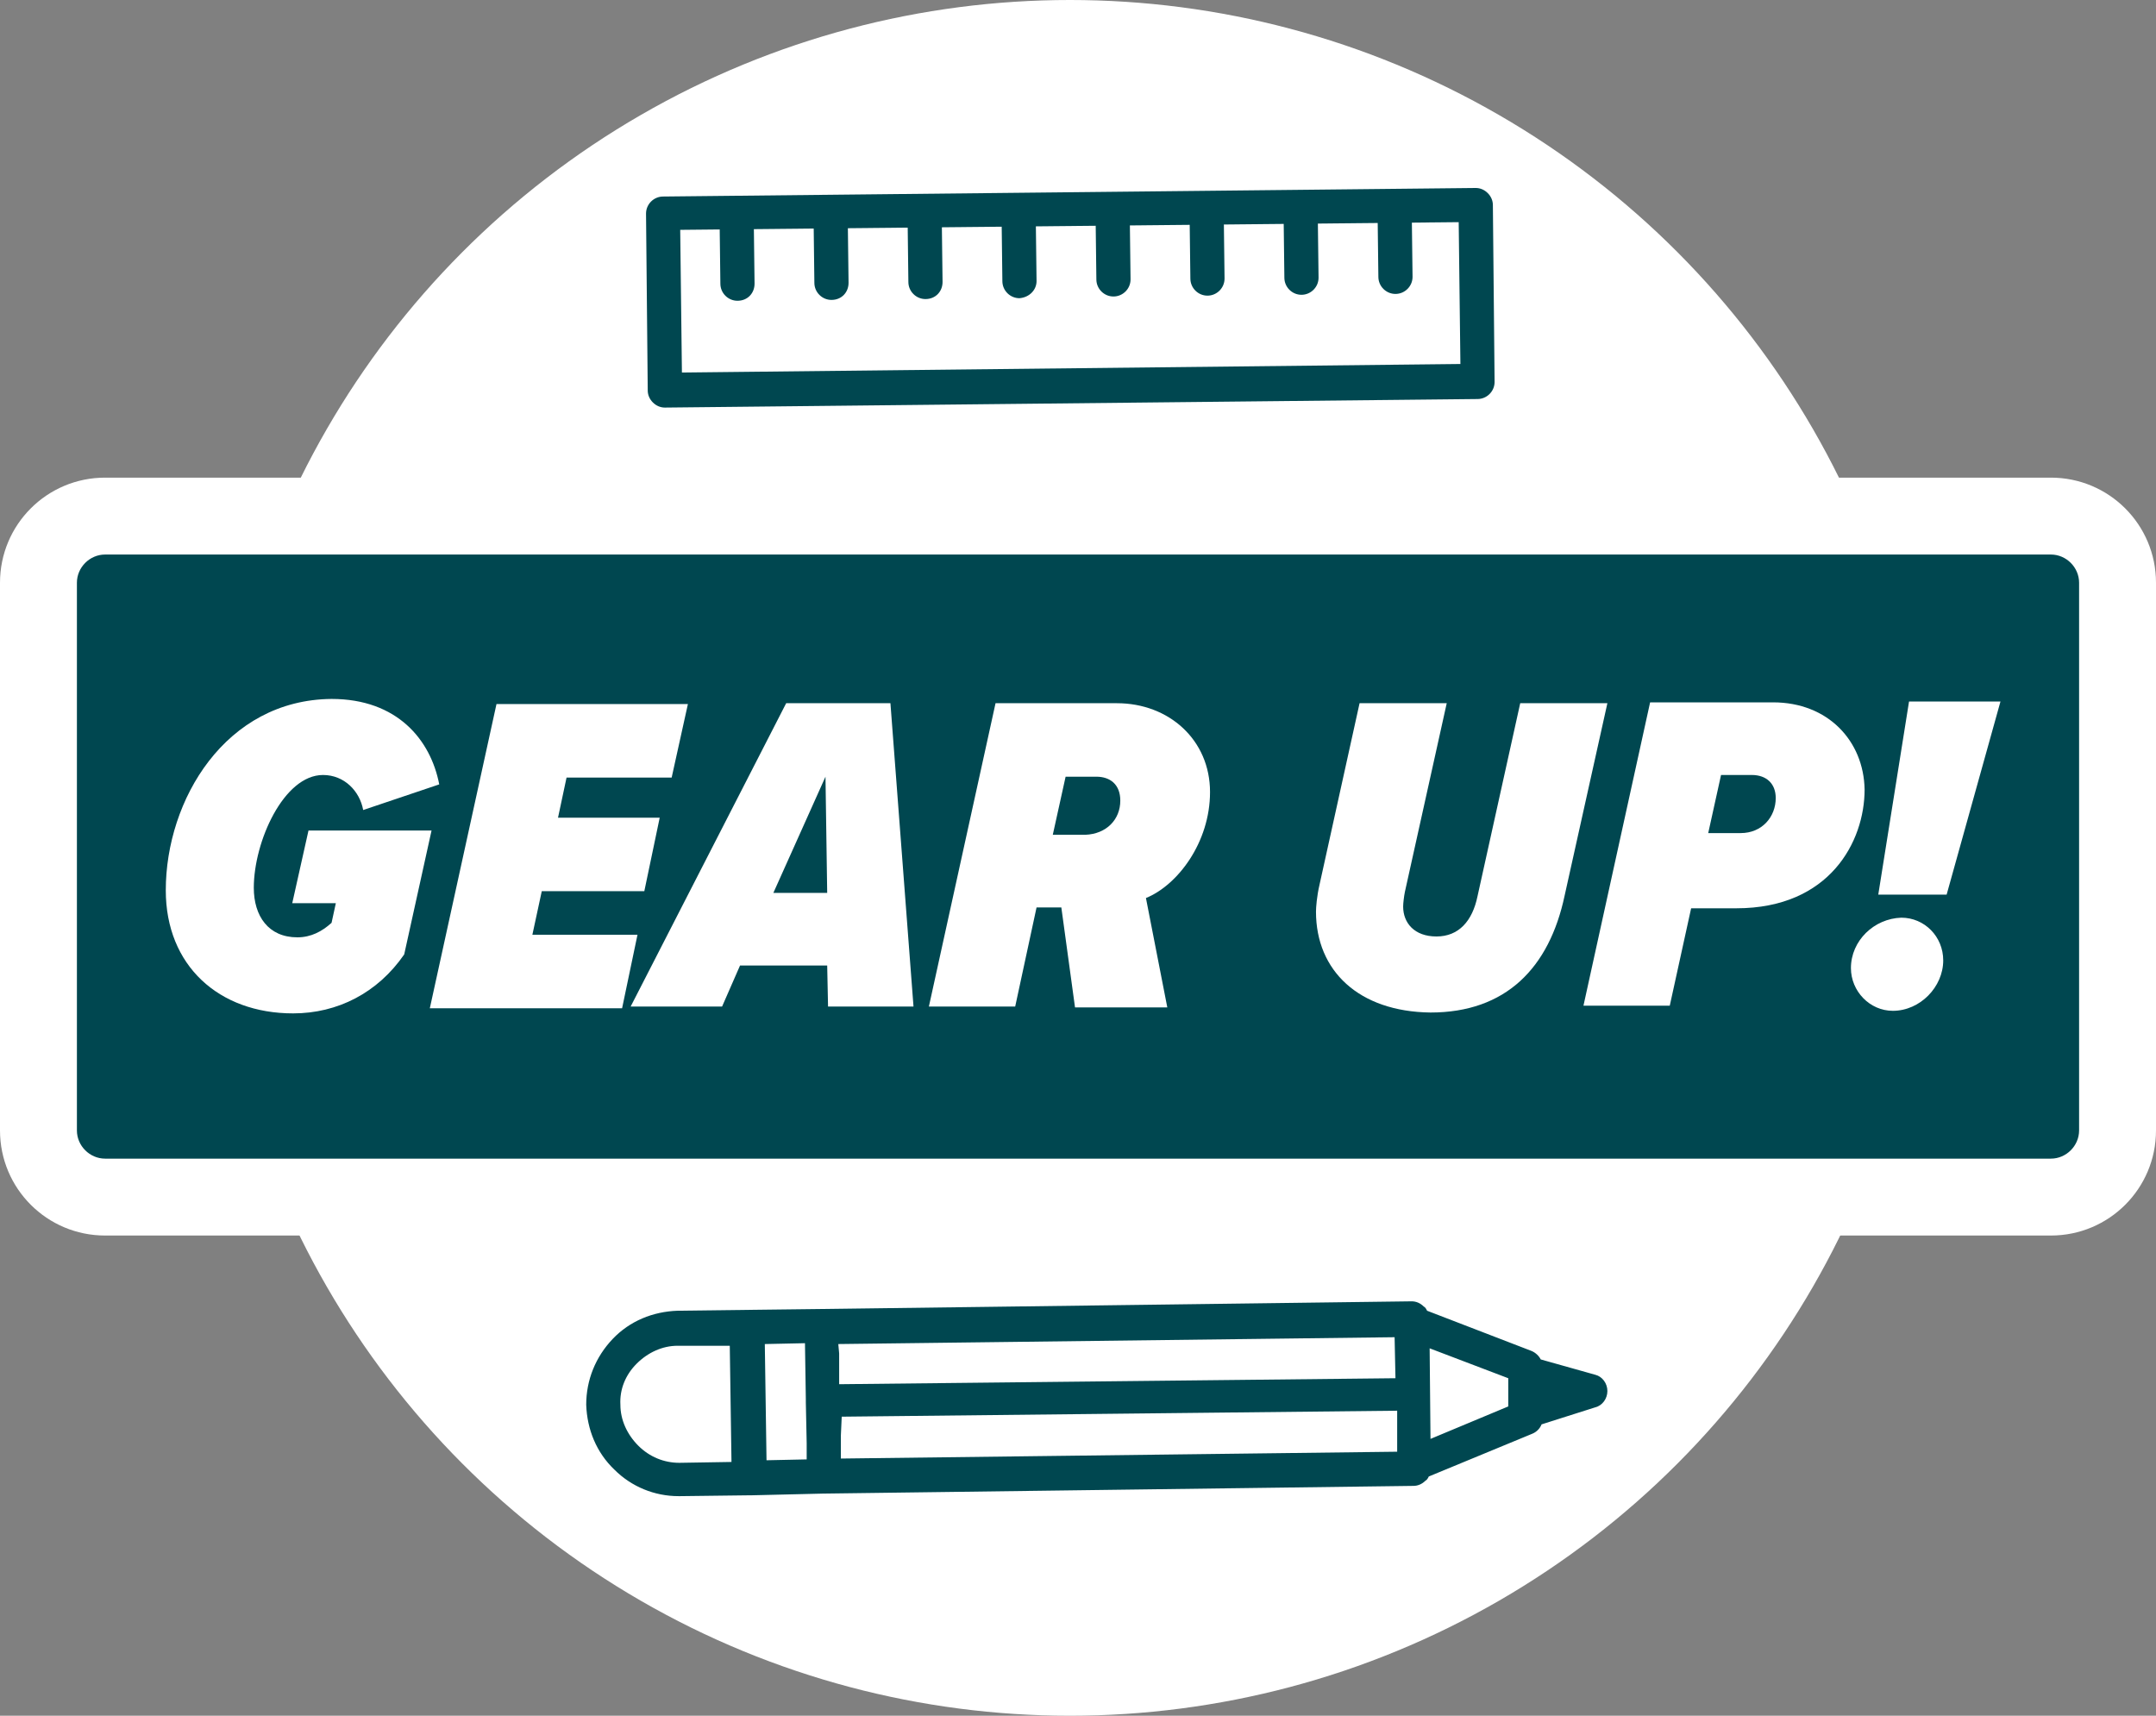
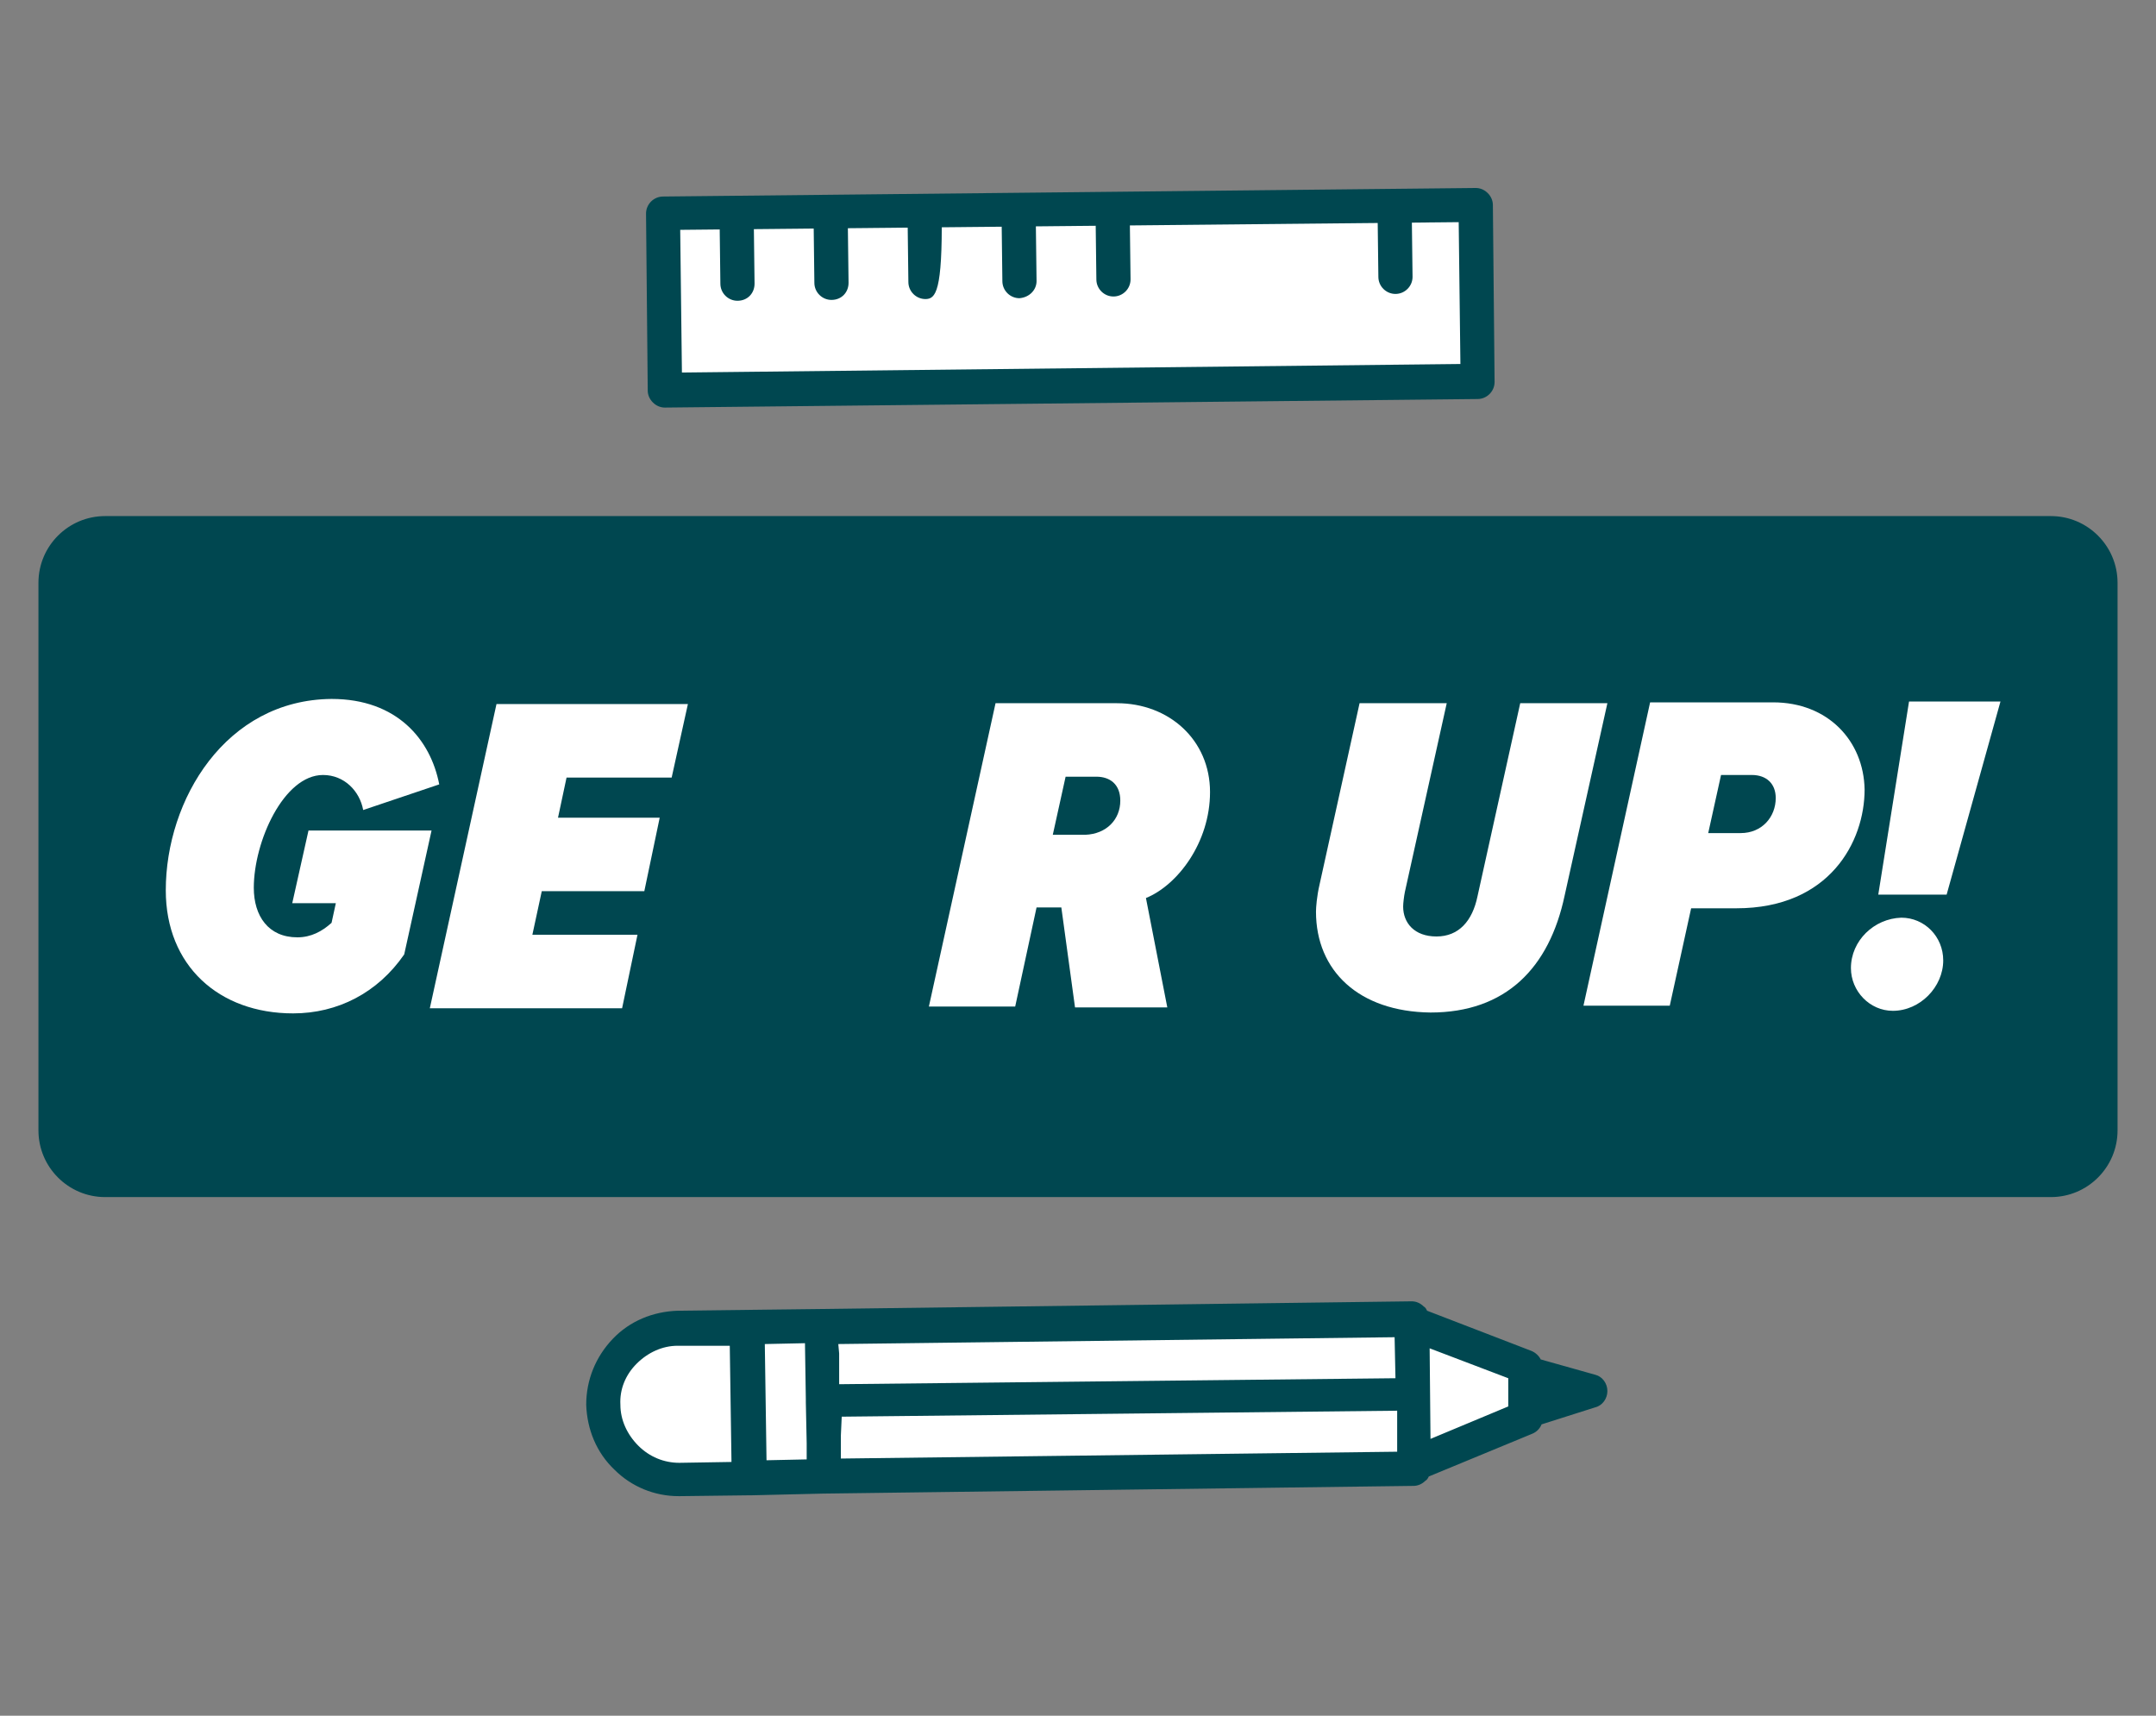
<svg xmlns="http://www.w3.org/2000/svg" version="1.1" id="Layer_1" x="0px" y="0px" viewBox="0 0 252.3 200.8" style="enable-background:new 0 0 252.3 200.8;" xml:space="preserve">
  <rect x="0" y="0" width="252.3" height="200.8" fill="#808080" stroke="none" />
  <style type="text/css">
	.st0{fill:#FFFFFF;}
	.st1{fill:#004750;}
</style>
  <g>
-     <circle class="st0" cx="125.2" cy="100.4" r="100.4" />
    <g>
      <path class="st1" d="M240,140.1H12.3c-4.3,0-7.8-3.5-7.8-7.8V68.2c0-4.3,3.5-7.8,7.8-7.8H240c4.3,0,7.8,3.5,7.8,7.8v64.1    C247.8,136.6,244.3,140.1,240,140.1z" />
-       <path class="st0" d="M240,144.6H12.3c-6.8,0-12.3-5.5-12.3-12.3V68.2c0-6.8,5.5-12.3,12.3-12.3H240c6.8,0,12.3,5.5,12.3,12.3v64.1    C252.3,139.1,246.8,144.6,240,144.6z M12.3,64.9c-1.8,0-3.3,1.5-3.3,3.3v64.1c0,1.8,1.5,3.3,3.3,3.3H240c1.8,0,3.3-1.5,3.3-3.3    V68.2c0-1.8-1.5-3.3-3.3-3.3H12.3z" />
    </g>
    <g>
      <path class="st0" d="M38.8,81.8c7.7,0,11.6,4.8,12.6,10l-8.9,3c-0.4-2.2-2.2-4.1-4.7-4.1c-4.6,0-8.1,7.8-8.1,13.2    c0,3.3,1.7,5.8,5.1,5.8c1.6,0,2.9-0.7,4-1.7l0.5-2.3l-5.1,0l1.9-8.5l14.4,0l-3.2,14.5c-3.1,4.5-7.8,6.9-13,6.9    c-8.7,0-14.9-5.6-14.9-14.4C19.4,93.6,26.4,81.9,38.8,81.8z" />
      <path class="st0" d="M58.1,82.4l22.4,0l-1.9,8.6l-12.3,0l-1,4.7l11.9,0l-1.8,8.6l-12,0l-1.1,5.1l12.3,0l-1.8,8.6l-22.5,0    L58.1,82.4z" />
-       <path class="st0" d="M96.8,113l-10.2,0l-2.1,4.8l-10.7,0L92,82.3l12.2,0l2.7,35.5l-10,0L96.8,113z M90.5,104.5l6.3,0l-0.2-13.6    L90.5,104.5z" />
      <path class="st0" d="M124.2,106.2l-2.9,0l-2.5,11.6l-10.1,0l7.8-35.5l14.2,0c6.1,0,10.9,4.3,10.9,10.4c0,5.9-3.8,10.9-7.5,12.4    l2.5,12.8l-10.8,0L124.2,106.2z M131.1,93.7c0-1.9-1.2-2.8-2.8-2.8l-3.6,0l-1.5,6.8l3.8,0C129.5,97.6,131.1,95.9,131.1,93.7z" />
      <path class="st0" d="M154,106.7c0-0.5,0.1-1.8,0.4-3.1l4.7-21.3l10.2,0l-4.9,22.1c-0.1,0.5-0.2,1.3-0.2,1.7c0,1.9,1.3,3.5,3.9,3.5    s4.2-1.8,4.8-4.7l5-22.6l10.2,0l-5,22.5c-1.8,8.5-6.9,13.7-15.7,13.7C159,118.4,154,113.6,154,106.7z" />
      <path class="st0" d="M193.1,82.2l14.4,0c6.4,0,10.6,4.5,10.7,10.2c0,6.1-4.1,13.9-15,13.9l-5.3,0l-2.5,11.4l-10.1,0L193.1,82.2z     M207.8,93.4c0-1.7-1.1-2.7-2.8-2.7l-3.6,0l-1.5,6.8l3.8,0C206.2,97.5,207.8,95.6,207.8,93.4z" />
      <path class="st0" d="M222.5,107.4c2.7,0,4.9,2.2,4.9,5c0,3.1-2.7,5.9-5.9,5.9c-2.7,0-4.9-2.3-4.9-5    C216.6,110.1,219.3,107.5,222.5,107.4z M223.4,82.1l10.7,0l-6.3,22.6l-8,0L223.4,82.1z" />
    </g>
    <g>
      <path class="st0" d="M165.4,167.3l0.1,4.6l-69.1,0.9l-0.1-4.6 M178.5,160l0.1,6l-13.1,5.4l-0.2-16.5L178.5,160z M179,165.1    l-0.1-4.3l7.2,2.1L179,165.1z M96.4,169l-0.2-13.7l69.1-0.9l0.2,13.7 M96.2,155.3l0.1,5.7l0,0l0,0l0.2,11.9l-8.8,0.1l-0.2-17.6    L96.2,155.3z M79.3,155.5l8.2-0.1l0.2,17.6l-8.2,0.1c-2.3,0-4.6-0.9-6.3-2.5c0,0,0,0,0,0c-1.7-1.6-2.6-3.8-2.7-6.2    c0-2.3,0.9-4.6,2.5-6.3C74.8,156.4,77,155.5,79.3,155.5z M96.3,164l67.6-0.7" />
      <path class="st1" d="M79.4,175.1c-2.8,0-5.5-1.1-7.5-3.1c-2.1-2-3.2-4.7-3.3-7.6c0-2.9,1.1-5.6,3.1-7.7c2-2.1,4.7-3.2,7.6-3.3    c0,0,0,0,0,0l8.2-0.1c0,0,0.1,0,0.1,0l8.4-0.1c0,0,0.1,0,0.1,0l69.1-0.9c0.5,0,1,0.2,1.4,0.6c0.2,0.1,0.3,0.3,0.4,0.5l12.2,4.7    c0.5,0.2,0.9,0.6,1.1,1l6.4,1.8c0.8,0.2,1.4,1,1.4,1.9c0,0.9-0.6,1.7-1.4,1.9l-6.3,2c-0.2,0.5-0.6,0.9-1.1,1.1l-12.1,5    c-0.1,0.2-0.2,0.4-0.4,0.5c-0.4,0.4-0.9,0.6-1.4,0.6l-68.9,0.9c0,0-0.1,0-0.1,0L88,175c-0.1,0-0.2,0-0.2,0l-8.2,0.1    C79.5,175.1,79.5,175.1,79.4,175.1z M79.3,157.5c-1.8,0-3.5,0.8-4.8,2.1c-1.3,1.3-2,3-1.9,4.8c0,1.8,0.8,3.5,2.1,4.8    c1.3,1.3,3,2,4.8,2l6.1-0.1l-0.2-13.6L79.3,157.5z M89.5,157.3l0.2,13.6l4.7-0.1l0-1.6c0-0.1,0-0.2,0-0.3l-0.1-4.8    c0-0.1,0-0.1,0-0.2c0-0.1,0-0.1,0-0.2l-0.1-6.5L89.5,157.3z M98.4,168c0,0,0,0.1,0,0.1l0,2.6l65.1-0.8l0-1.6c0-0.1,0-0.2,0-0.3    l0-2.9l-65,0.7L98.4,168z M167.3,157.8l0.1,10.6l9.1-3.8l0-3.3L167.3,157.8z M98.2,158.4l0,3.6l65.1-0.7l-0.1-4.8l-65.1,0.8    L98.2,158.4z" />
    </g>
    <g>
      <g>
        <rect x="77.7" y="24.4" transform="matrix(1 -1.064666e-02 1.064666e-02 1 -0.363 1.335)" class="st0" width="95.1" height="20.7" />
        <path class="st1" d="M77.8,47.7c-0.5,0-1-0.2-1.4-0.6c-0.4-0.4-0.6-0.9-0.6-1.4L75.6,25c0-1.1,0.9-2,2-2l95.1-1     c0.5,0,1,0.2,1.4,0.6s0.6,0.9,0.6,1.4l0.2,20.7c0,1.1-0.9,2-2,2L77.8,47.7C77.8,47.7,77.8,47.7,77.8,47.7z M79.6,26.9l0.2,16.7     l91.1-1L170.7,26L79.6,26.9z" />
      </g>
      <path class="st1" d="M86.3,35.2c-1.1,0-2-0.9-2-2l-0.1-8.1c0-1.1,0.9-2,2-2c0,0,0,0,0,0c1.1,0,2,0.9,2,2l0.1,8.1    C88.3,34.3,87.5,35.2,86.3,35.2C86.3,35.2,86.3,35.2,86.3,35.2z" />
      <path class="st1" d="M97.3,35.1c-1.1,0-2-0.9-2-2l-0.1-8.1c0-1.1,0.9-2,2-2c0,0,0,0,0,0c1.1,0,2,0.9,2,2l0.1,8.1    C99.3,34.2,98.5,35.1,97.3,35.1C97.3,35.1,97.3,35.1,97.3,35.1z" />
-       <path class="st1" d="M108.3,35c-1.1,0-2-0.9-2-2l-0.1-8.1c0-1.1,0.9-2,2-2c0,0,0,0,0,0c1.1,0,2,0.9,2,2l0.1,8.1    C110.3,34.1,109.5,35,108.3,35C108.3,35,108.3,35,108.3,35z" />
+       <path class="st1" d="M108.3,35c-1.1,0-2-0.9-2-2l-0.1-8.1c0-1.1,0.9-2,2-2c0,0,0,0,0,0c1.1,0,2,0.9,2,2C110.3,34.1,109.5,35,108.3,35C108.3,35,108.3,35,108.3,35z" />
      <path class="st1" d="M119.3,34.9c-1.1,0-2-0.9-2-2l-0.1-8.1c0-1.1,0.9-2,2-2c0,0,0,0,0,0c1.1,0,2,0.9,2,2l0.1,8.1    C121.3,33.9,120.5,34.8,119.3,34.9C119.3,34.9,119.3,34.9,119.3,34.9z" />
      <path class="st1" d="M130.3,34.7c-1.1,0-2-0.9-2-2l-0.1-8.1c0-1.1,0.9-2,2-2c0,0,0,0,0,0c1.1,0,2,0.9,2,2l0.1,8.1    C132.3,33.8,131.4,34.7,130.3,34.7C130.3,34.7,130.3,34.7,130.3,34.7z" />
-       <path class="st1" d="M141.3,34.6c-1.1,0-2-0.9-2-2l-0.1-8.1c0-1.1,0.9-2,2-2c0,0,0,0,0,0c1.1,0,2,0.9,2,2l0.1,8.1    C143.3,33.7,142.4,34.6,141.3,34.6C141.3,34.6,141.3,34.6,141.3,34.6z" />
-       <path class="st1" d="M152.3,34.5c-1.1,0-2-0.9-2-2l-0.1-8.1c0-1.1,0.9-2,2-2c0,0,0,0,0,0c1.1,0,2,0.9,2,2l0.1,8.1    C154.3,33.6,153.4,34.5,152.3,34.5C152.3,34.5,152.3,34.5,152.3,34.5z" />
      <path class="st1" d="M163.3,34.4c-1.1,0-2-0.9-2-2l-0.1-8.1c0-1.1,0.9-2,2-2c0,0,0,0,0,0c1.1,0,2,0.9,2,2l0.1,8.1    C165.3,33.5,164.4,34.4,163.3,34.4C163.3,34.4,163.3,34.4,163.3,34.4z" />
    </g>
  </g>
</svg>